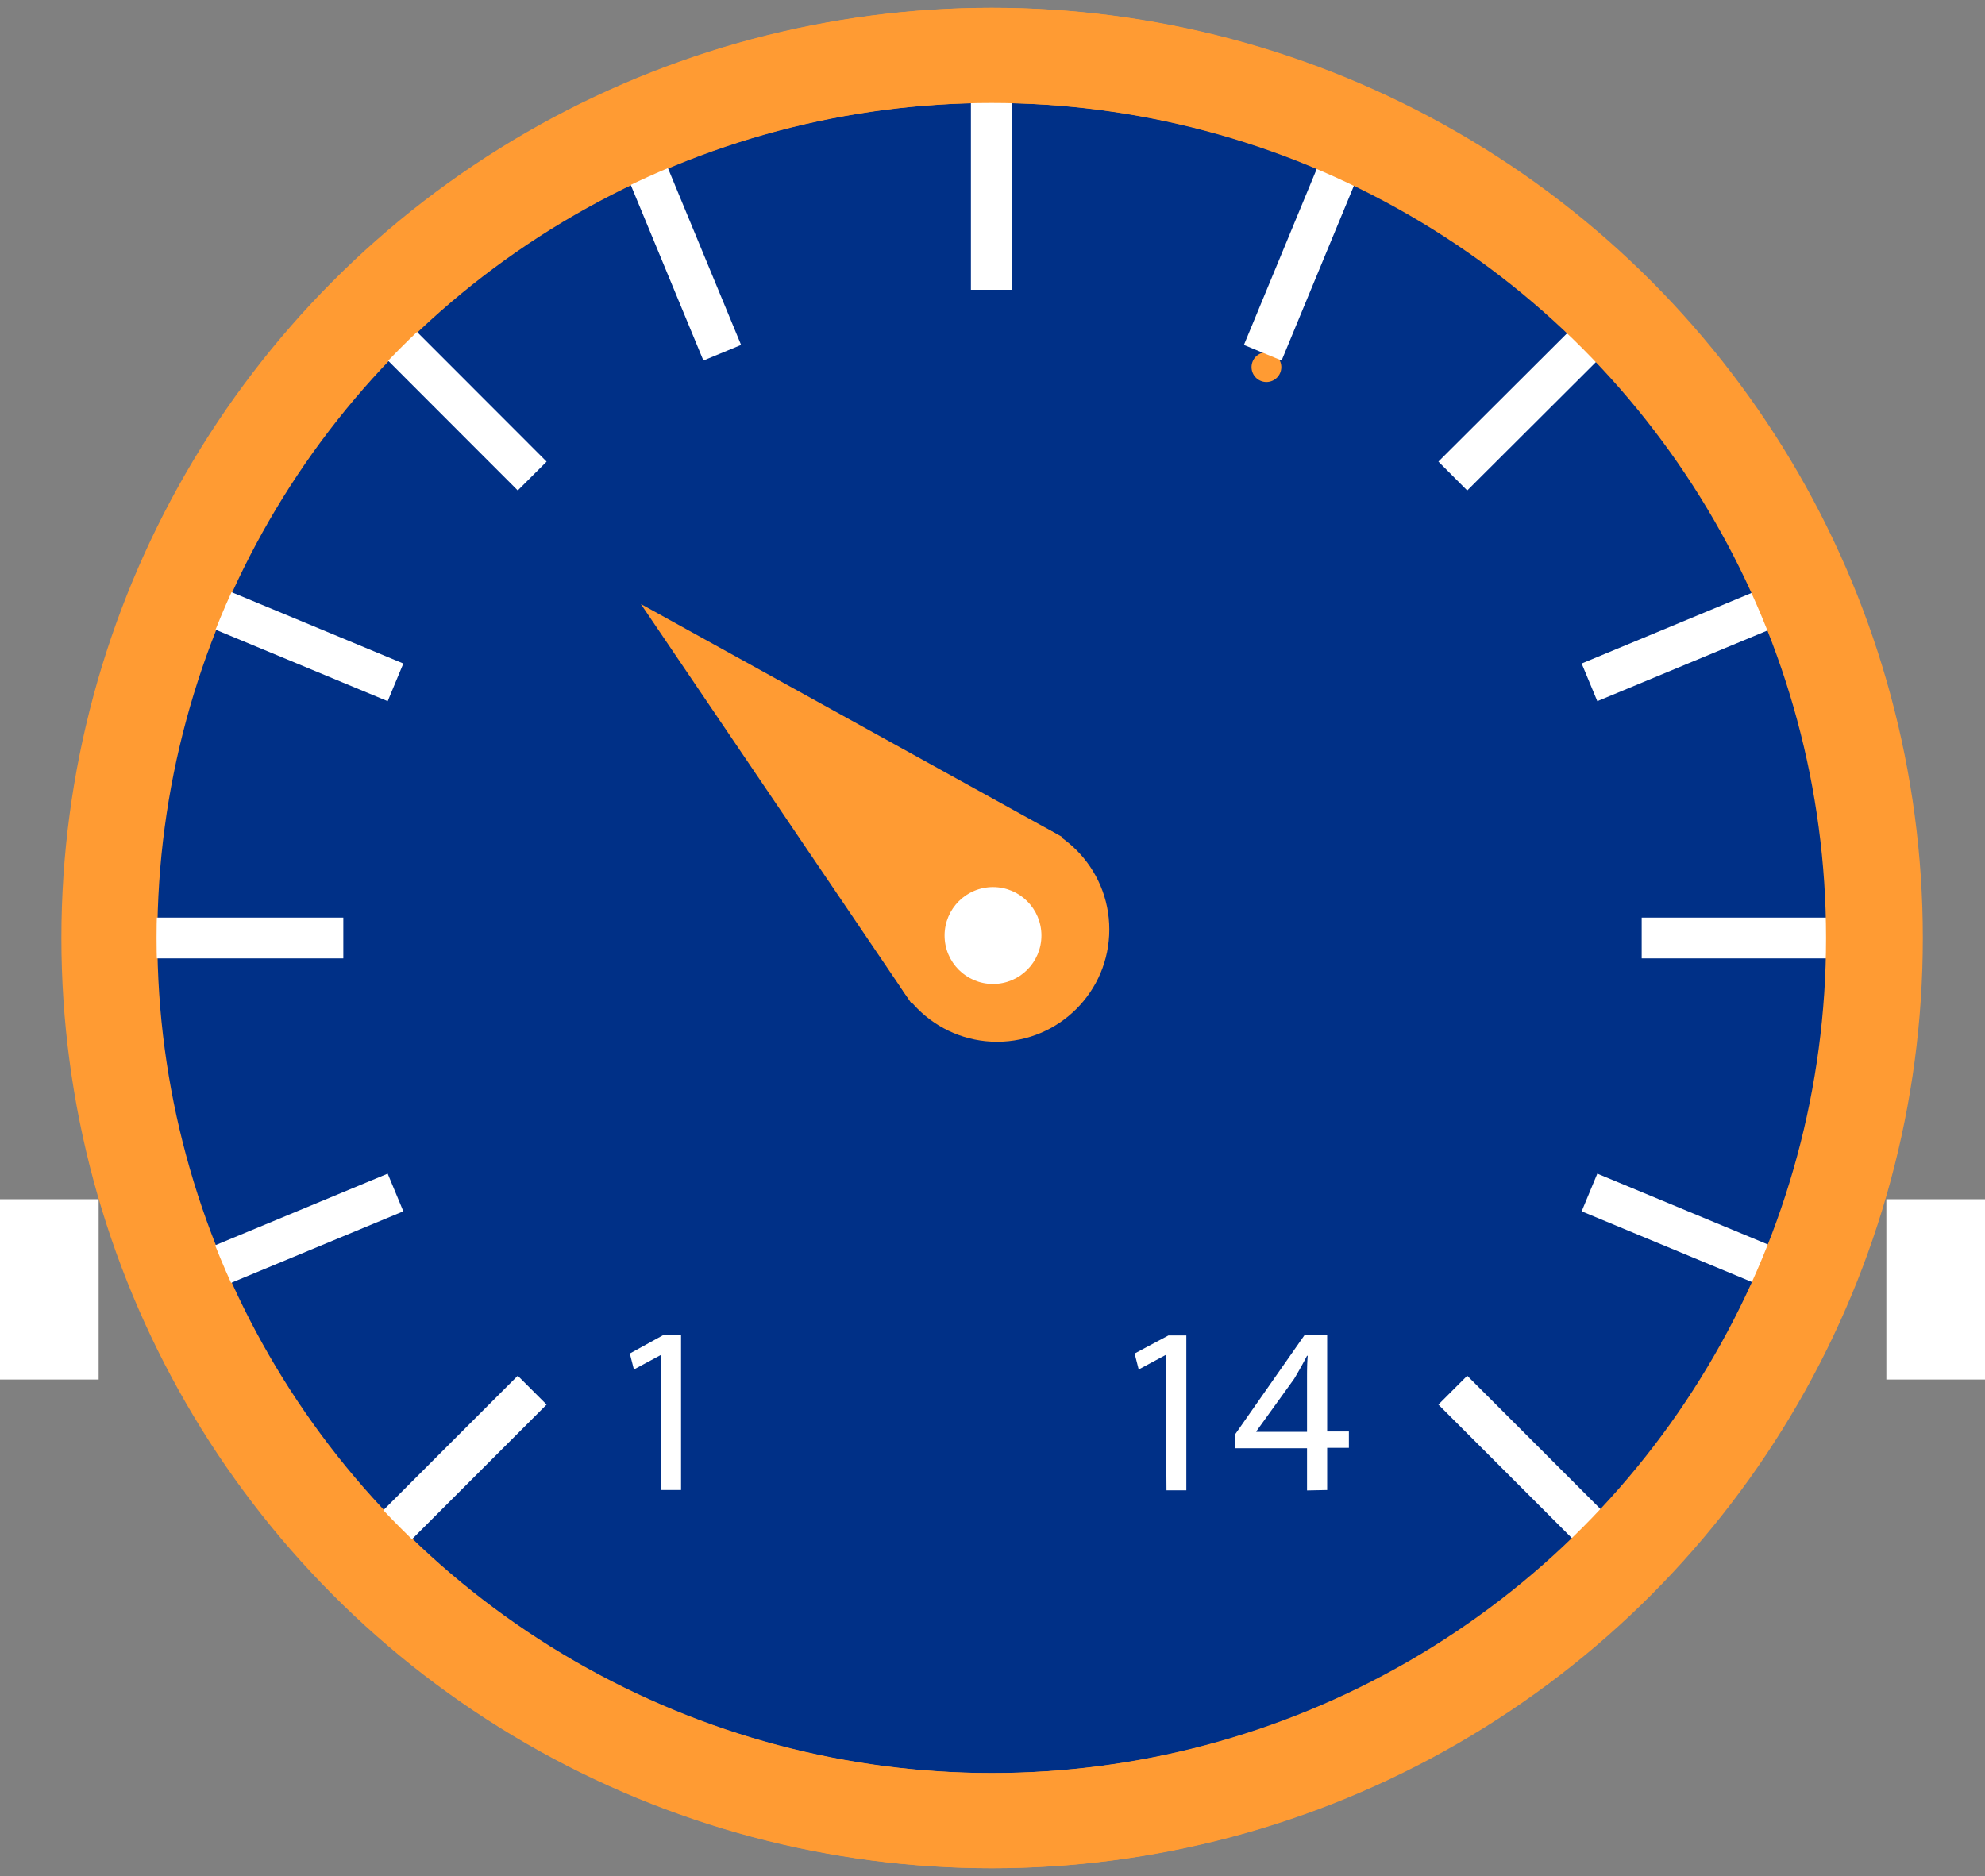
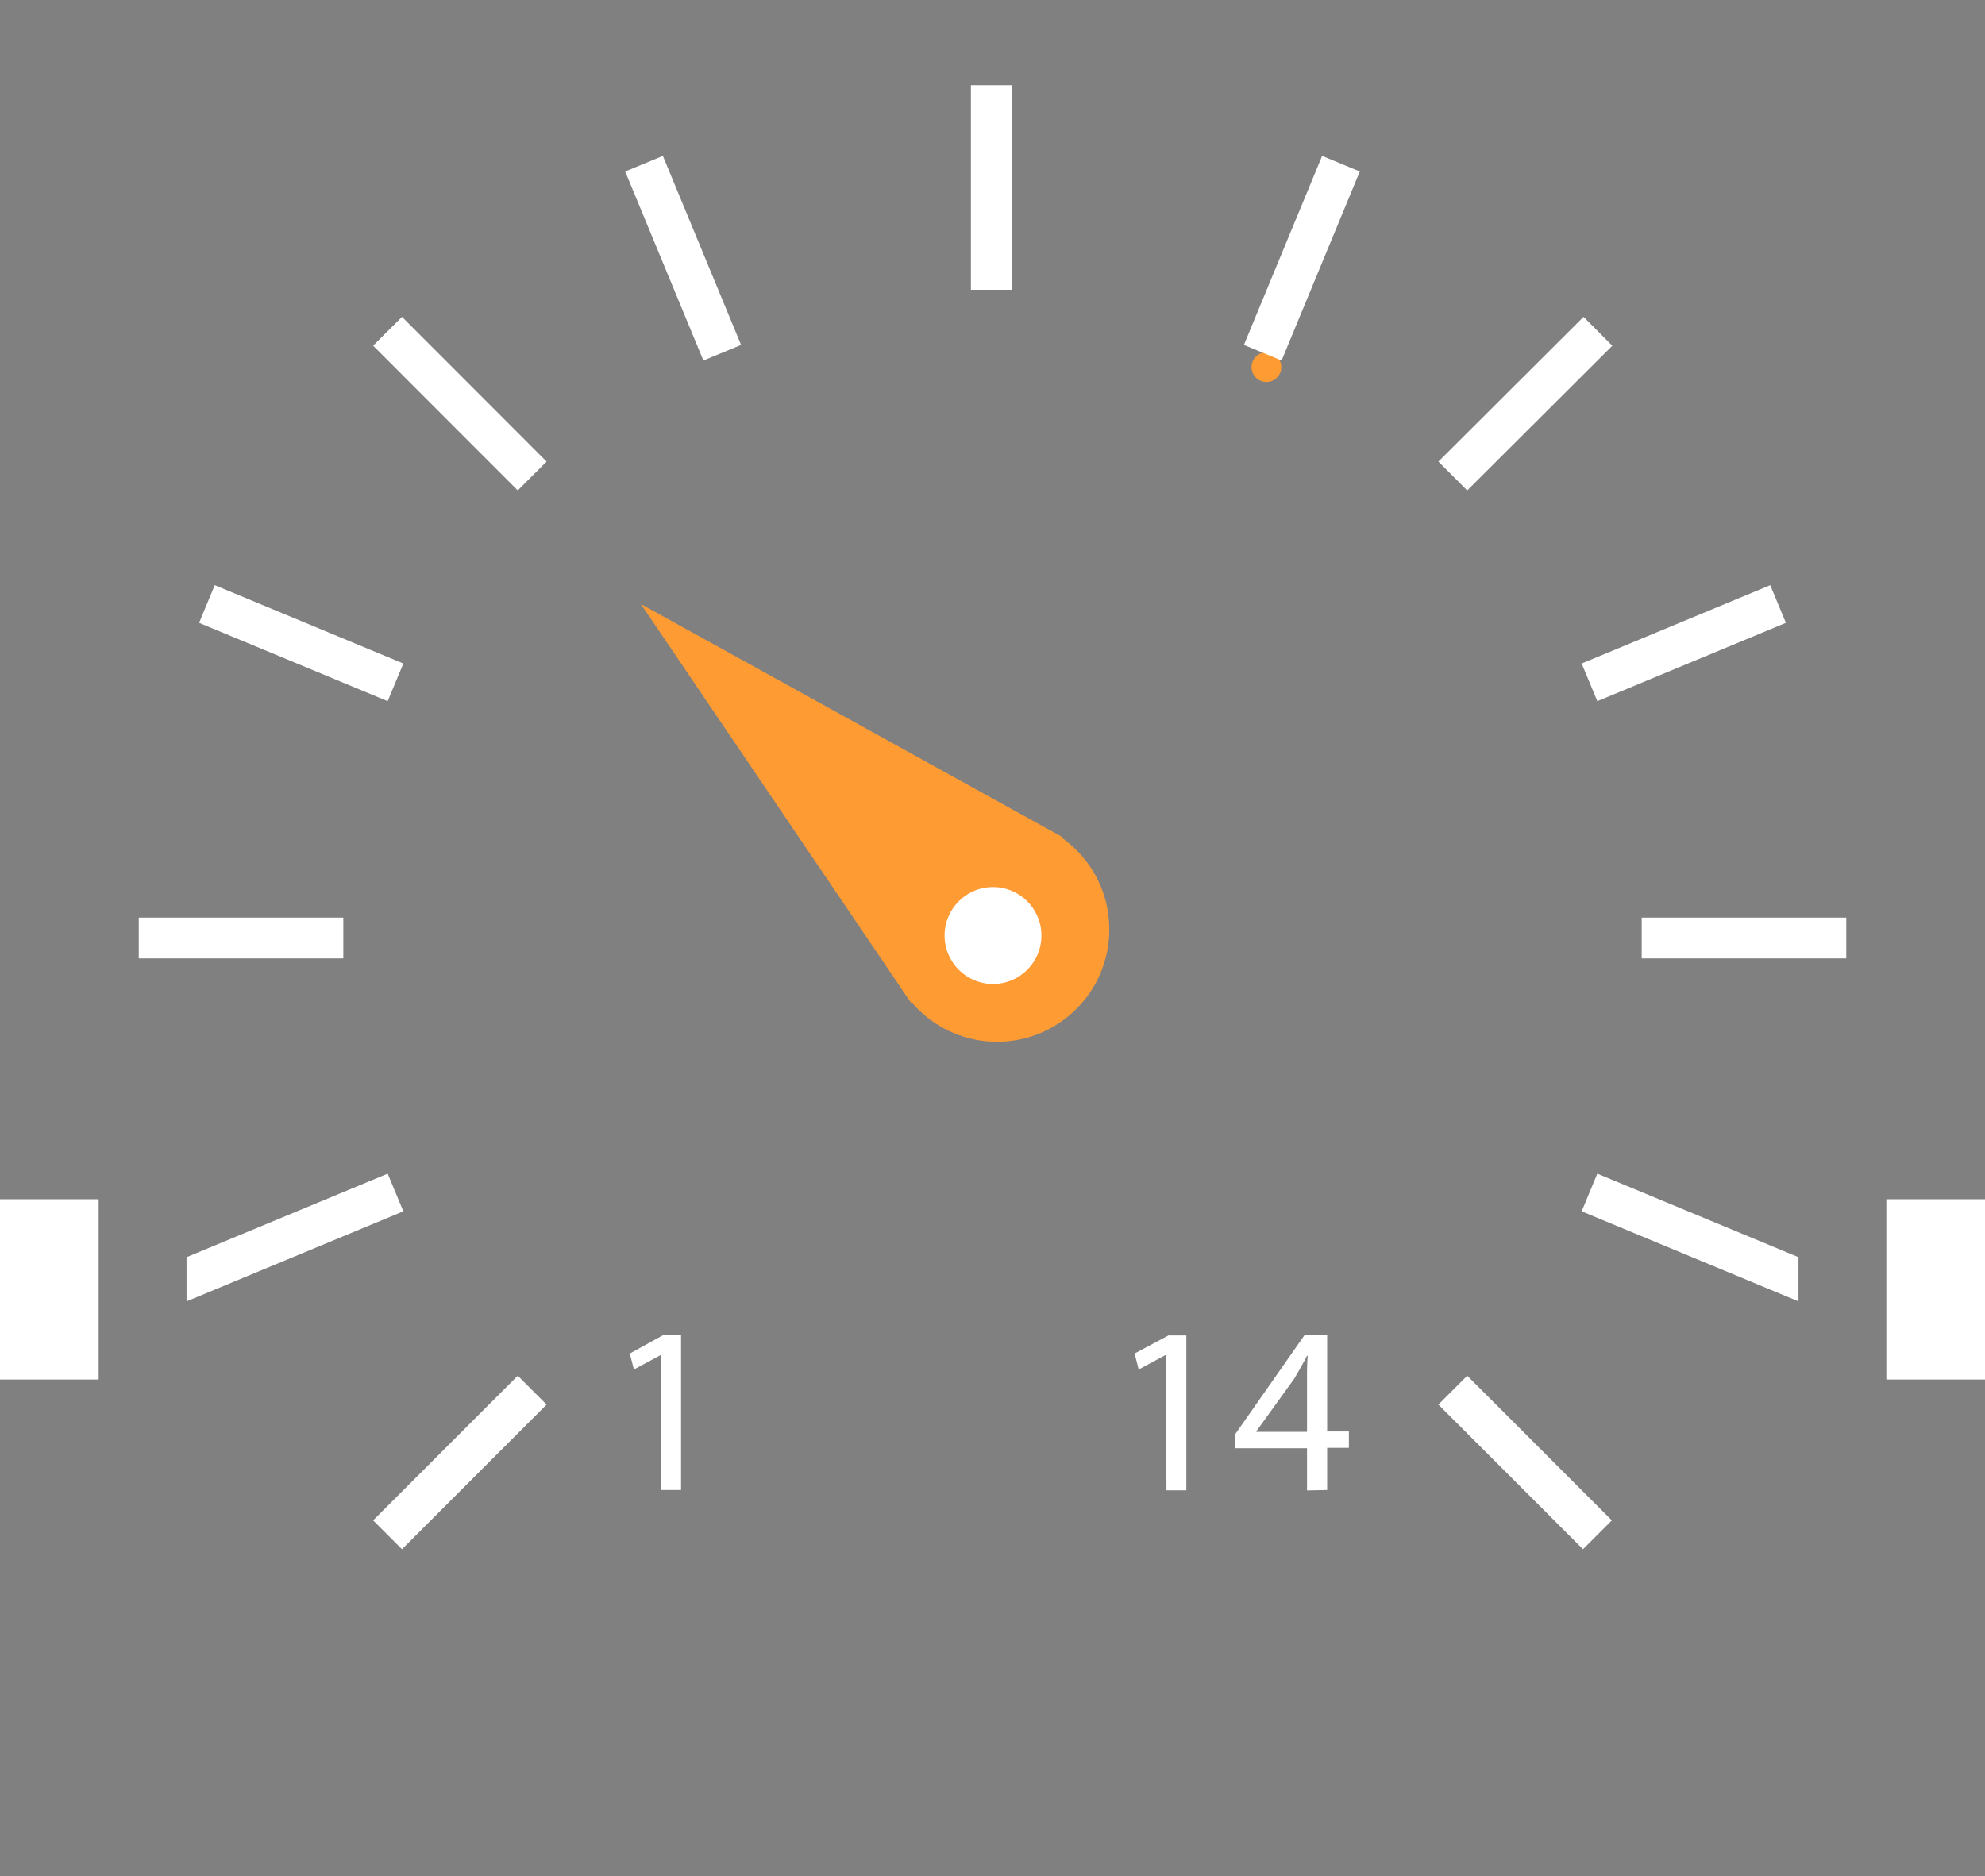
<svg xmlns="http://www.w3.org/2000/svg" width="146" height="138" viewBox="0 0 146 138">
  <rect x="0" y="0" width="146" height="138" fill="#808080" stroke="none" />
  <g fill="none" fill-rule="evenodd">
-     <circle cx="65" cy="65" r="64.927" transform="translate(8 4)" fill="#003087" fill-rule="nonzero" stroke="#FF9B33" stroke-width="7" />
    <g transform="translate(0 4)">
      <path d="M93.148 24.101a1.095 1.095 0 100-2.19 1.095 1.095 0 000 2.19z" fill="#FF9B33" fill-rule="nonzero" />
      <path fill="#FFF" fill-rule="nonzero" d="M0 84.215h7.256v13.263H0zm138.744 0H146v13.263h-7.256z" />
      <path stroke="#FFF" stroke-width="3" d="M72.912 2.264v15.052M28.506 20.37l10.637 10.647L28.506 20.37zM15.22 40.431l13.87 5.763-13.87-5.763zm0 49.049l13.87-5.761-13.87 5.762zM47.37 8.041l5.752 13.906M39.143 98.26l-10.637 10.641M25.251 65H10.205M117.53 20.37l-10.673 10.647L117.53 20.37zm13.25 20.061l-13.87 5.763 13.87-5.763zm0 49.049l-13.87-5.761 13.87 5.762zM98.63 8.041l-5.752 13.906m13.979 76.313l10.636 10.641M120.749 65h15.046" />
      <ellipse fill="#FF9B33" fill-rule="nonzero" cx="73.336" cy="64.372" rx="8.256" ry="8.26" />
      <path fill="#FF9B33" fill-rule="nonzero" d="M67.058 69.842l-19.922-29.41 30.96 17.119-1.081 9.735z" />
      <ellipse fill="#FFF" fill-rule="nonzero" cx="73.037" cy="64.817" rx="3.562" ry="3.564" />
-       <ellipse stroke="#FF9B33" stroke-width="7" cx="72.912" cy="65" rx="64.897" ry="64.927" />
      <path fill="#FFF" fill-rule="nonzero" d="M48.603 95.674l-1.978 1.066-.3-1.175 2.454-1.352h1.314v11.394h-1.46zm37.128 0l-1.978 1.066-.3-1.175 2.49-1.33h1.314v11.394h-1.46zm10.403 9.962v-3.104H90.84v-1.015l5.11-7.304h1.665v7.085h1.598v1.205h-1.598v3.104l-1.482.029zm0-4.309v-3.805c0-.599 0-1.19.05-1.79h-.05a34.7 34.7 0 01-.942 1.688l-2.789 3.87v.037h3.73z" />
    </g>
  </g>
</svg>